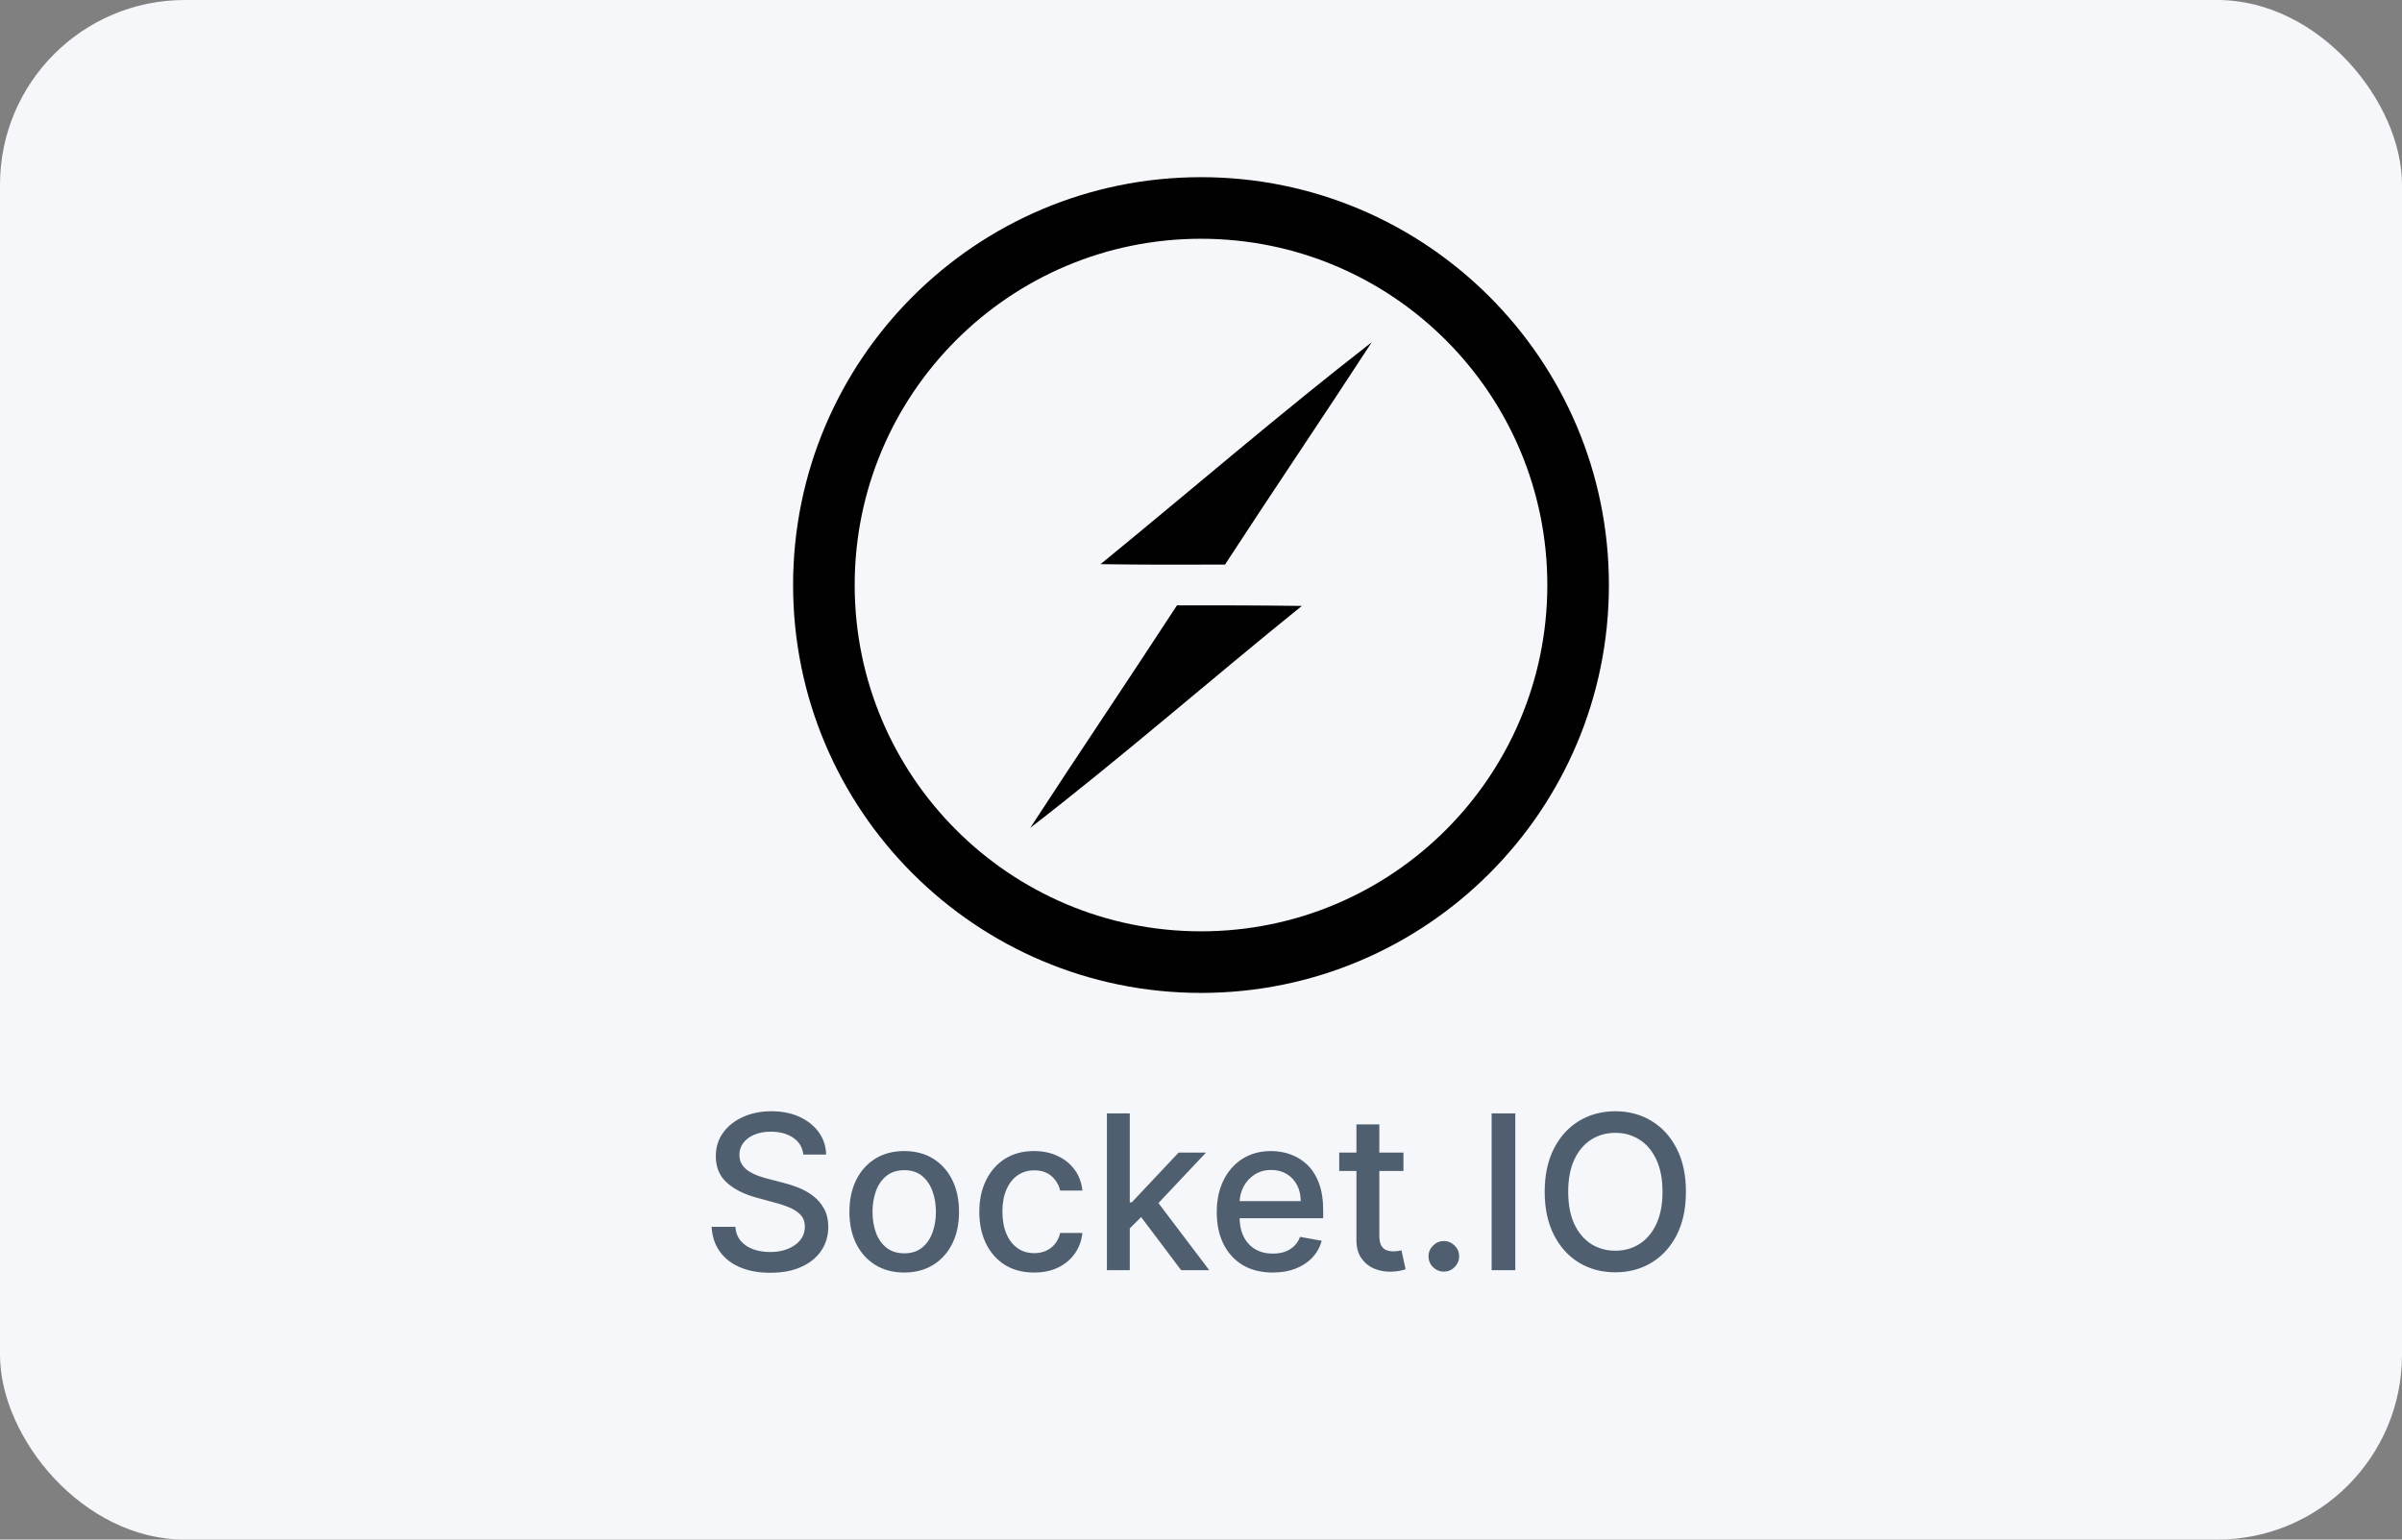
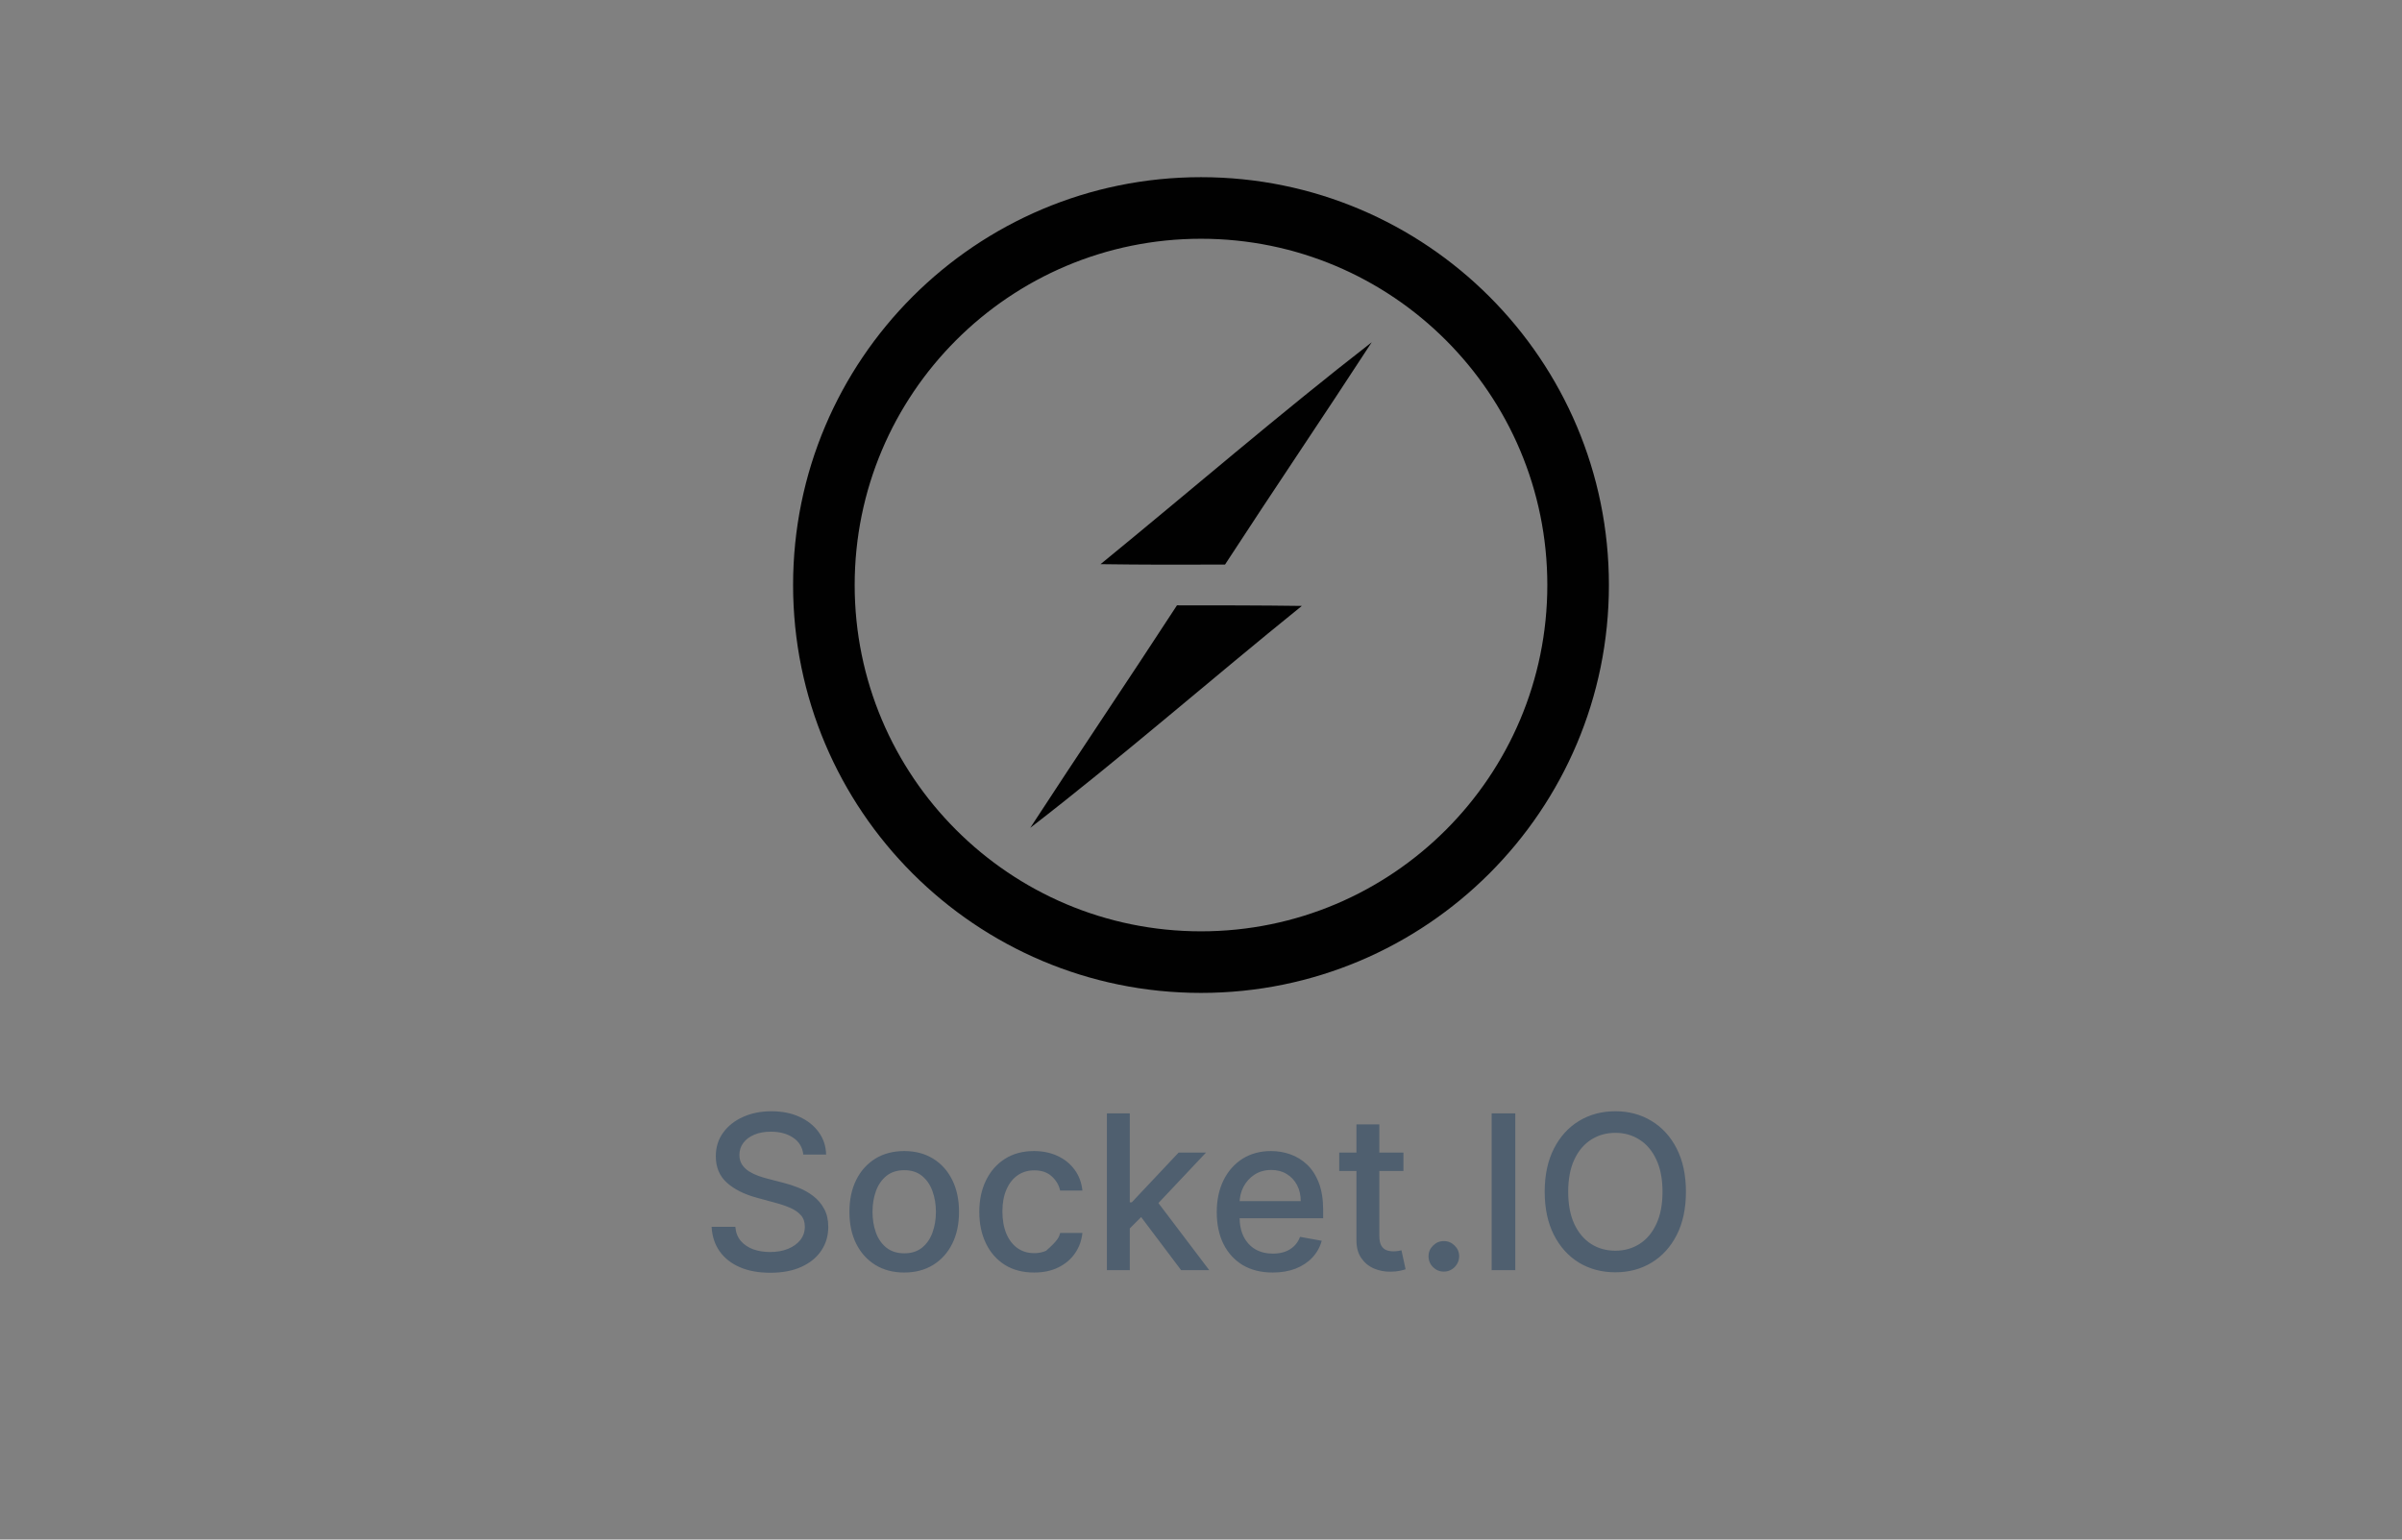
<svg xmlns="http://www.w3.org/2000/svg" width="156" height="100" viewBox="0 0 156 100" fill="none">
  <rect x="0" y="0" width="156" height="100" fill="#808080" stroke="none" />
-   <rect width="156" height="100" rx="12" fill="#F5F7FA" />
  <path d="M100.492 38C100.492 25.578 90.422 15.508 78 15.508C65.578 15.508 55.508 25.578 55.508 38C55.508 50.422 65.578 60.492 78 60.492C90.422 60.492 100.492 50.422 100.492 38ZM104.492 38C104.492 52.631 92.631 64.492 78 64.492C63.369 64.492 51.508 52.631 51.508 38C51.508 23.369 63.369 11.508 78 11.508C92.631 11.508 104.492 23.369 104.492 38Z" fill="#010101" />
  <path d="M71.476 36.644C77.347 31.848 83.091 26.885 89.089 22.229C85.943 27.064 82.707 31.835 79.56 36.67C76.861 36.683 74.163 36.683 71.476 36.644ZM76.439 39.318C79.151 39.318 81.85 39.318 84.549 39.356C78.639 44.127 72.922 49.128 66.91 53.771C70.057 48.936 73.293 44.153 76.439 39.318Z" fill="#010101" />
-   <path d="M52.172 74.993C52.119 74.522 51.9 74.158 51.516 73.899C51.131 73.637 50.647 73.506 50.064 73.506C49.646 73.506 49.285 73.573 48.98 73.705C48.675 73.835 48.438 74.013 48.269 74.242C48.103 74.468 48.021 74.724 48.021 75.013C48.021 75.255 48.077 75.463 48.19 75.639C48.306 75.815 48.456 75.962 48.642 76.082C48.831 76.198 49.033 76.296 49.249 76.375C49.464 76.451 49.671 76.514 49.87 76.564L50.864 76.822C51.189 76.902 51.522 77.01 51.864 77.146C52.205 77.281 52.522 77.46 52.813 77.683C53.105 77.905 53.34 78.18 53.519 78.508C53.702 78.836 53.793 79.229 53.793 79.686C53.793 80.263 53.644 80.775 53.345 81.222C53.05 81.67 52.621 82.023 52.057 82.281C51.497 82.54 50.82 82.669 50.024 82.669C49.262 82.669 48.602 82.548 48.045 82.306C47.489 82.064 47.053 81.721 46.738 81.277C46.423 80.829 46.249 80.299 46.216 79.686H47.757C47.787 80.054 47.906 80.361 48.115 80.606C48.327 80.848 48.597 81.028 48.925 81.148C49.257 81.264 49.62 81.322 50.014 81.322C50.448 81.322 50.834 81.254 51.173 81.118C51.514 80.979 51.782 80.787 51.978 80.541C52.173 80.293 52.271 80.003 52.271 79.671C52.271 79.37 52.185 79.123 52.013 78.93C51.844 78.738 51.613 78.579 51.322 78.453C51.033 78.327 50.707 78.216 50.342 78.12L49.139 77.792C48.324 77.57 47.678 77.243 47.2 76.812C46.726 76.382 46.489 75.812 46.489 75.102C46.489 74.516 46.648 74.004 46.967 73.566C47.285 73.129 47.716 72.789 48.259 72.547C48.803 72.302 49.416 72.179 50.099 72.179C50.788 72.179 51.396 72.3 51.923 72.542C52.454 72.784 52.871 73.117 53.176 73.541C53.481 73.962 53.64 74.446 53.653 74.993H52.172ZM58.726 82.654C58.01 82.654 57.385 82.49 56.851 82.162C56.318 81.834 55.904 81.375 55.608 80.785C55.313 80.195 55.166 79.505 55.166 78.717C55.166 77.924 55.313 77.232 55.608 76.638C55.904 76.045 56.318 75.585 56.851 75.256C57.385 74.928 58.01 74.764 58.726 74.764C59.442 74.764 60.066 74.928 60.6 75.256C61.134 75.585 61.548 76.045 61.843 76.638C62.138 77.232 62.285 77.924 62.285 78.717C62.285 79.505 62.138 80.195 61.843 80.785C61.548 81.375 61.134 81.834 60.6 82.162C60.066 82.49 59.442 82.654 58.726 82.654ZM58.731 81.406C59.195 81.406 59.579 81.284 59.884 81.038C60.189 80.793 60.414 80.467 60.56 80.059C60.709 79.651 60.784 79.202 60.784 78.712C60.784 78.224 60.709 77.777 60.56 77.369C60.414 76.958 60.189 76.629 59.884 76.38C59.579 76.131 59.195 76.007 58.731 76.007C58.263 76.007 57.876 76.131 57.567 76.38C57.262 76.629 57.035 76.958 56.886 77.369C56.74 77.777 56.667 78.224 56.667 78.712C56.667 79.202 56.74 79.651 56.886 80.059C57.035 80.467 57.262 80.793 57.567 81.038C57.876 81.284 58.263 81.406 58.731 81.406ZM67.161 82.654C66.422 82.654 65.786 82.487 65.252 82.152C64.722 81.814 64.314 81.348 64.029 80.755C63.744 80.162 63.602 79.482 63.602 78.717C63.602 77.941 63.747 77.257 64.039 76.663C64.331 76.067 64.742 75.601 65.272 75.266C65.802 74.932 66.427 74.764 67.146 74.764C67.726 74.764 68.243 74.872 68.697 75.087C69.151 75.299 69.518 75.598 69.796 75.982C70.078 76.367 70.245 76.816 70.298 77.329H68.852C68.772 76.972 68.59 76.663 68.305 76.405C68.023 76.146 67.645 76.017 67.171 76.017C66.757 76.017 66.394 76.126 66.082 76.345C65.774 76.561 65.534 76.869 65.362 77.27C65.189 77.668 65.103 78.138 65.103 78.682C65.103 79.239 65.188 79.719 65.356 80.124C65.526 80.528 65.764 80.841 66.072 81.063C66.384 81.285 66.75 81.396 67.171 81.396C67.453 81.396 67.708 81.345 67.937 81.242C68.169 81.136 68.363 80.985 68.519 80.79C68.678 80.594 68.789 80.359 68.852 80.084H70.298C70.245 80.578 70.085 81.019 69.816 81.406C69.548 81.794 69.188 82.099 68.737 82.321C68.29 82.543 67.764 82.654 67.161 82.654ZM73.255 79.91L73.245 78.095H73.504L76.546 74.864H78.326L74.856 78.543H74.622L73.255 79.91ZM71.888 82.5V72.318H73.374V82.5H71.888ZM76.71 82.5L73.976 78.871L75 77.832L78.535 82.5H76.71ZM82.658 82.654C81.905 82.654 81.257 82.493 80.714 82.172C80.174 81.847 79.756 81.391 79.461 80.805C79.169 80.215 79.023 79.524 79.023 78.731C79.023 77.949 79.169 77.26 79.461 76.663C79.756 76.067 80.167 75.601 80.694 75.266C81.224 74.932 81.844 74.764 82.553 74.764C82.984 74.764 83.402 74.835 83.806 74.978C84.21 75.121 84.573 75.344 84.895 75.649C85.216 75.954 85.47 76.35 85.656 76.837C85.841 77.321 85.934 77.91 85.934 78.602V79.129H79.864V78.016H84.477C84.477 77.624 84.398 77.278 84.239 76.977C84.079 76.672 83.856 76.431 83.567 76.256C83.282 76.08 82.948 75.992 82.563 75.992C82.146 75.992 81.781 76.095 81.469 76.3C81.161 76.503 80.923 76.768 80.754 77.096C80.588 77.421 80.505 77.774 80.505 78.155V79.025C80.505 79.535 80.594 79.969 80.773 80.327C80.956 80.685 81.209 80.959 81.534 81.148C81.859 81.333 82.238 81.426 82.673 81.426C82.954 81.426 83.211 81.386 83.443 81.307C83.675 81.224 83.876 81.101 84.045 80.939C84.214 80.776 84.343 80.576 84.433 80.337L85.84 80.591C85.727 81.005 85.525 81.368 85.233 81.68C84.945 81.988 84.582 82.228 84.144 82.401C83.71 82.57 83.215 82.654 82.658 82.654ZM91.148 74.864V76.057H86.977V74.864H91.148ZM88.095 73.034H89.582V80.258C89.582 80.546 89.625 80.763 89.711 80.909C89.797 81.052 89.908 81.149 90.044 81.202C90.183 81.252 90.334 81.277 90.497 81.277C90.616 81.277 90.72 81.269 90.81 81.252C90.899 81.236 90.969 81.222 91.019 81.212L91.287 82.44C91.201 82.474 91.078 82.507 90.919 82.54C90.76 82.576 90.561 82.596 90.323 82.599C89.931 82.606 89.567 82.537 89.229 82.391C88.891 82.245 88.617 82.019 88.409 81.715C88.2 81.41 88.095 81.027 88.095 80.566V73.034ZM93.772 82.594C93.5 82.594 93.266 82.498 93.071 82.306C92.875 82.111 92.777 81.875 92.777 81.6C92.777 81.328 92.875 81.096 93.071 80.904C93.266 80.709 93.5 80.611 93.772 80.611C94.043 80.611 94.277 80.709 94.473 80.904C94.668 81.096 94.766 81.328 94.766 81.6C94.766 81.782 94.72 81.95 94.627 82.102C94.537 82.251 94.418 82.371 94.269 82.46C94.12 82.55 93.954 82.594 93.772 82.594ZM98.413 72.318V82.5H96.876V72.318H98.413ZM109.494 77.409C109.494 78.496 109.295 79.431 108.898 80.213C108.5 80.992 107.955 81.592 107.262 82.013C106.573 82.43 105.789 82.639 104.911 82.639C104.029 82.639 103.242 82.43 102.549 82.013C101.86 81.592 101.316 80.99 100.918 80.208C100.521 79.426 100.322 78.493 100.322 77.409C100.322 76.322 100.521 75.389 100.918 74.61C101.316 73.828 101.86 73.228 102.549 72.81C103.242 72.389 104.029 72.179 104.911 72.179C105.789 72.179 106.573 72.389 107.262 72.81C107.955 73.228 108.5 73.828 108.898 74.61C109.295 75.389 109.494 76.322 109.494 77.409ZM107.973 77.409C107.973 76.581 107.839 75.883 107.57 75.316C107.305 74.746 106.941 74.315 106.477 74.023C106.016 73.728 105.494 73.581 104.911 73.581C104.324 73.581 103.8 73.728 103.339 74.023C102.879 74.315 102.514 74.746 102.246 75.316C101.981 75.883 101.848 76.581 101.848 77.409C101.848 78.238 101.981 78.937 102.246 79.507C102.514 80.074 102.879 80.505 103.339 80.8C103.8 81.091 104.324 81.237 104.911 81.237C105.494 81.237 106.016 81.091 106.477 80.8C106.941 80.505 107.305 80.074 107.57 79.507C107.839 78.937 107.973 78.238 107.973 77.409Z" fill="#4F5F6F" />
+   <path d="M52.172 74.993C52.119 74.522 51.9 74.158 51.516 73.899C51.131 73.637 50.647 73.506 50.064 73.506C49.646 73.506 49.285 73.573 48.98 73.705C48.675 73.835 48.438 74.013 48.269 74.242C48.103 74.468 48.021 74.724 48.021 75.013C48.021 75.255 48.077 75.463 48.19 75.639C48.306 75.815 48.456 75.962 48.642 76.082C48.831 76.198 49.033 76.296 49.249 76.375C49.464 76.451 49.671 76.514 49.87 76.564L50.864 76.822C51.189 76.902 51.522 77.01 51.864 77.146C52.205 77.281 52.522 77.46 52.813 77.683C53.105 77.905 53.34 78.18 53.519 78.508C53.702 78.836 53.793 79.229 53.793 79.686C53.793 80.263 53.644 80.775 53.345 81.222C53.05 81.67 52.621 82.023 52.057 82.281C51.497 82.54 50.82 82.669 50.024 82.669C49.262 82.669 48.602 82.548 48.045 82.306C47.489 82.064 47.053 81.721 46.738 81.277C46.423 80.829 46.249 80.299 46.216 79.686H47.757C47.787 80.054 47.906 80.361 48.115 80.606C48.327 80.848 48.597 81.028 48.925 81.148C49.257 81.264 49.62 81.322 50.014 81.322C50.448 81.322 50.834 81.254 51.173 81.118C51.514 80.979 51.782 80.787 51.978 80.541C52.173 80.293 52.271 80.003 52.271 79.671C52.271 79.37 52.185 79.123 52.013 78.93C51.844 78.738 51.613 78.579 51.322 78.453C51.033 78.327 50.707 78.216 50.342 78.12L49.139 77.792C48.324 77.57 47.678 77.243 47.2 76.812C46.726 76.382 46.489 75.812 46.489 75.102C46.489 74.516 46.648 74.004 46.967 73.566C47.285 73.129 47.716 72.789 48.259 72.547C48.803 72.302 49.416 72.179 50.099 72.179C50.788 72.179 51.396 72.3 51.923 72.542C52.454 72.784 52.871 73.117 53.176 73.541C53.481 73.962 53.64 74.446 53.653 74.993H52.172ZM58.726 82.654C58.01 82.654 57.385 82.49 56.851 82.162C56.318 81.834 55.904 81.375 55.608 80.785C55.313 80.195 55.166 79.505 55.166 78.717C55.166 77.924 55.313 77.232 55.608 76.638C55.904 76.045 56.318 75.585 56.851 75.256C57.385 74.928 58.01 74.764 58.726 74.764C59.442 74.764 60.066 74.928 60.6 75.256C61.134 75.585 61.548 76.045 61.843 76.638C62.138 77.232 62.285 77.924 62.285 78.717C62.285 79.505 62.138 80.195 61.843 80.785C61.548 81.375 61.134 81.834 60.6 82.162C60.066 82.49 59.442 82.654 58.726 82.654ZM58.731 81.406C59.195 81.406 59.579 81.284 59.884 81.038C60.189 80.793 60.414 80.467 60.56 80.059C60.709 79.651 60.784 79.202 60.784 78.712C60.784 78.224 60.709 77.777 60.56 77.369C60.414 76.958 60.189 76.629 59.884 76.38C59.579 76.131 59.195 76.007 58.731 76.007C58.263 76.007 57.876 76.131 57.567 76.38C57.262 76.629 57.035 76.958 56.886 77.369C56.74 77.777 56.667 78.224 56.667 78.712C56.667 79.202 56.74 79.651 56.886 80.059C57.035 80.467 57.262 80.793 57.567 81.038C57.876 81.284 58.263 81.406 58.731 81.406ZM67.161 82.654C66.422 82.654 65.786 82.487 65.252 82.152C64.722 81.814 64.314 81.348 64.029 80.755C63.744 80.162 63.602 79.482 63.602 78.717C63.602 77.941 63.747 77.257 64.039 76.663C64.331 76.067 64.742 75.601 65.272 75.266C65.802 74.932 66.427 74.764 67.146 74.764C67.726 74.764 68.243 74.872 68.697 75.087C69.151 75.299 69.518 75.598 69.796 75.982C70.078 76.367 70.245 76.816 70.298 77.329H68.852C68.772 76.972 68.59 76.663 68.305 76.405C68.023 76.146 67.645 76.017 67.171 76.017C66.757 76.017 66.394 76.126 66.082 76.345C65.774 76.561 65.534 76.869 65.362 77.27C65.189 77.668 65.103 78.138 65.103 78.682C65.103 79.239 65.188 79.719 65.356 80.124C65.526 80.528 65.764 80.841 66.072 81.063C66.384 81.285 66.75 81.396 67.171 81.396C67.453 81.396 67.708 81.345 67.937 81.242C68.678 80.594 68.789 80.359 68.852 80.084H70.298C70.245 80.578 70.085 81.019 69.816 81.406C69.548 81.794 69.188 82.099 68.737 82.321C68.29 82.543 67.764 82.654 67.161 82.654ZM73.255 79.91L73.245 78.095H73.504L76.546 74.864H78.326L74.856 78.543H74.622L73.255 79.91ZM71.888 82.5V72.318H73.374V82.5H71.888ZM76.71 82.5L73.976 78.871L75 77.832L78.535 82.5H76.71ZM82.658 82.654C81.905 82.654 81.257 82.493 80.714 82.172C80.174 81.847 79.756 81.391 79.461 80.805C79.169 80.215 79.023 79.524 79.023 78.731C79.023 77.949 79.169 77.26 79.461 76.663C79.756 76.067 80.167 75.601 80.694 75.266C81.224 74.932 81.844 74.764 82.553 74.764C82.984 74.764 83.402 74.835 83.806 74.978C84.21 75.121 84.573 75.344 84.895 75.649C85.216 75.954 85.47 76.35 85.656 76.837C85.841 77.321 85.934 77.91 85.934 78.602V79.129H79.864V78.016H84.477C84.477 77.624 84.398 77.278 84.239 76.977C84.079 76.672 83.856 76.431 83.567 76.256C83.282 76.08 82.948 75.992 82.563 75.992C82.146 75.992 81.781 76.095 81.469 76.3C81.161 76.503 80.923 76.768 80.754 77.096C80.588 77.421 80.505 77.774 80.505 78.155V79.025C80.505 79.535 80.594 79.969 80.773 80.327C80.956 80.685 81.209 80.959 81.534 81.148C81.859 81.333 82.238 81.426 82.673 81.426C82.954 81.426 83.211 81.386 83.443 81.307C83.675 81.224 83.876 81.101 84.045 80.939C84.214 80.776 84.343 80.576 84.433 80.337L85.84 80.591C85.727 81.005 85.525 81.368 85.233 81.68C84.945 81.988 84.582 82.228 84.144 82.401C83.71 82.57 83.215 82.654 82.658 82.654ZM91.148 74.864V76.057H86.977V74.864H91.148ZM88.095 73.034H89.582V80.258C89.582 80.546 89.625 80.763 89.711 80.909C89.797 81.052 89.908 81.149 90.044 81.202C90.183 81.252 90.334 81.277 90.497 81.277C90.616 81.277 90.72 81.269 90.81 81.252C90.899 81.236 90.969 81.222 91.019 81.212L91.287 82.44C91.201 82.474 91.078 82.507 90.919 82.54C90.76 82.576 90.561 82.596 90.323 82.599C89.931 82.606 89.567 82.537 89.229 82.391C88.891 82.245 88.617 82.019 88.409 81.715C88.2 81.41 88.095 81.027 88.095 80.566V73.034ZM93.772 82.594C93.5 82.594 93.266 82.498 93.071 82.306C92.875 82.111 92.777 81.875 92.777 81.6C92.777 81.328 92.875 81.096 93.071 80.904C93.266 80.709 93.5 80.611 93.772 80.611C94.043 80.611 94.277 80.709 94.473 80.904C94.668 81.096 94.766 81.328 94.766 81.6C94.766 81.782 94.72 81.95 94.627 82.102C94.537 82.251 94.418 82.371 94.269 82.46C94.12 82.55 93.954 82.594 93.772 82.594ZM98.413 72.318V82.5H96.876V72.318H98.413ZM109.494 77.409C109.494 78.496 109.295 79.431 108.898 80.213C108.5 80.992 107.955 81.592 107.262 82.013C106.573 82.43 105.789 82.639 104.911 82.639C104.029 82.639 103.242 82.43 102.549 82.013C101.86 81.592 101.316 80.99 100.918 80.208C100.521 79.426 100.322 78.493 100.322 77.409C100.322 76.322 100.521 75.389 100.918 74.61C101.316 73.828 101.86 73.228 102.549 72.81C103.242 72.389 104.029 72.179 104.911 72.179C105.789 72.179 106.573 72.389 107.262 72.81C107.955 73.228 108.5 73.828 108.898 74.61C109.295 75.389 109.494 76.322 109.494 77.409ZM107.973 77.409C107.973 76.581 107.839 75.883 107.57 75.316C107.305 74.746 106.941 74.315 106.477 74.023C106.016 73.728 105.494 73.581 104.911 73.581C104.324 73.581 103.8 73.728 103.339 74.023C102.879 74.315 102.514 74.746 102.246 75.316C101.981 75.883 101.848 76.581 101.848 77.409C101.848 78.238 101.981 78.937 102.246 79.507C102.514 80.074 102.879 80.505 103.339 80.8C103.8 81.091 104.324 81.237 104.911 81.237C105.494 81.237 106.016 81.091 106.477 80.8C106.941 80.505 107.305 80.074 107.57 79.507C107.839 78.937 107.973 78.238 107.973 77.409Z" fill="#4F5F6F" />
</svg>